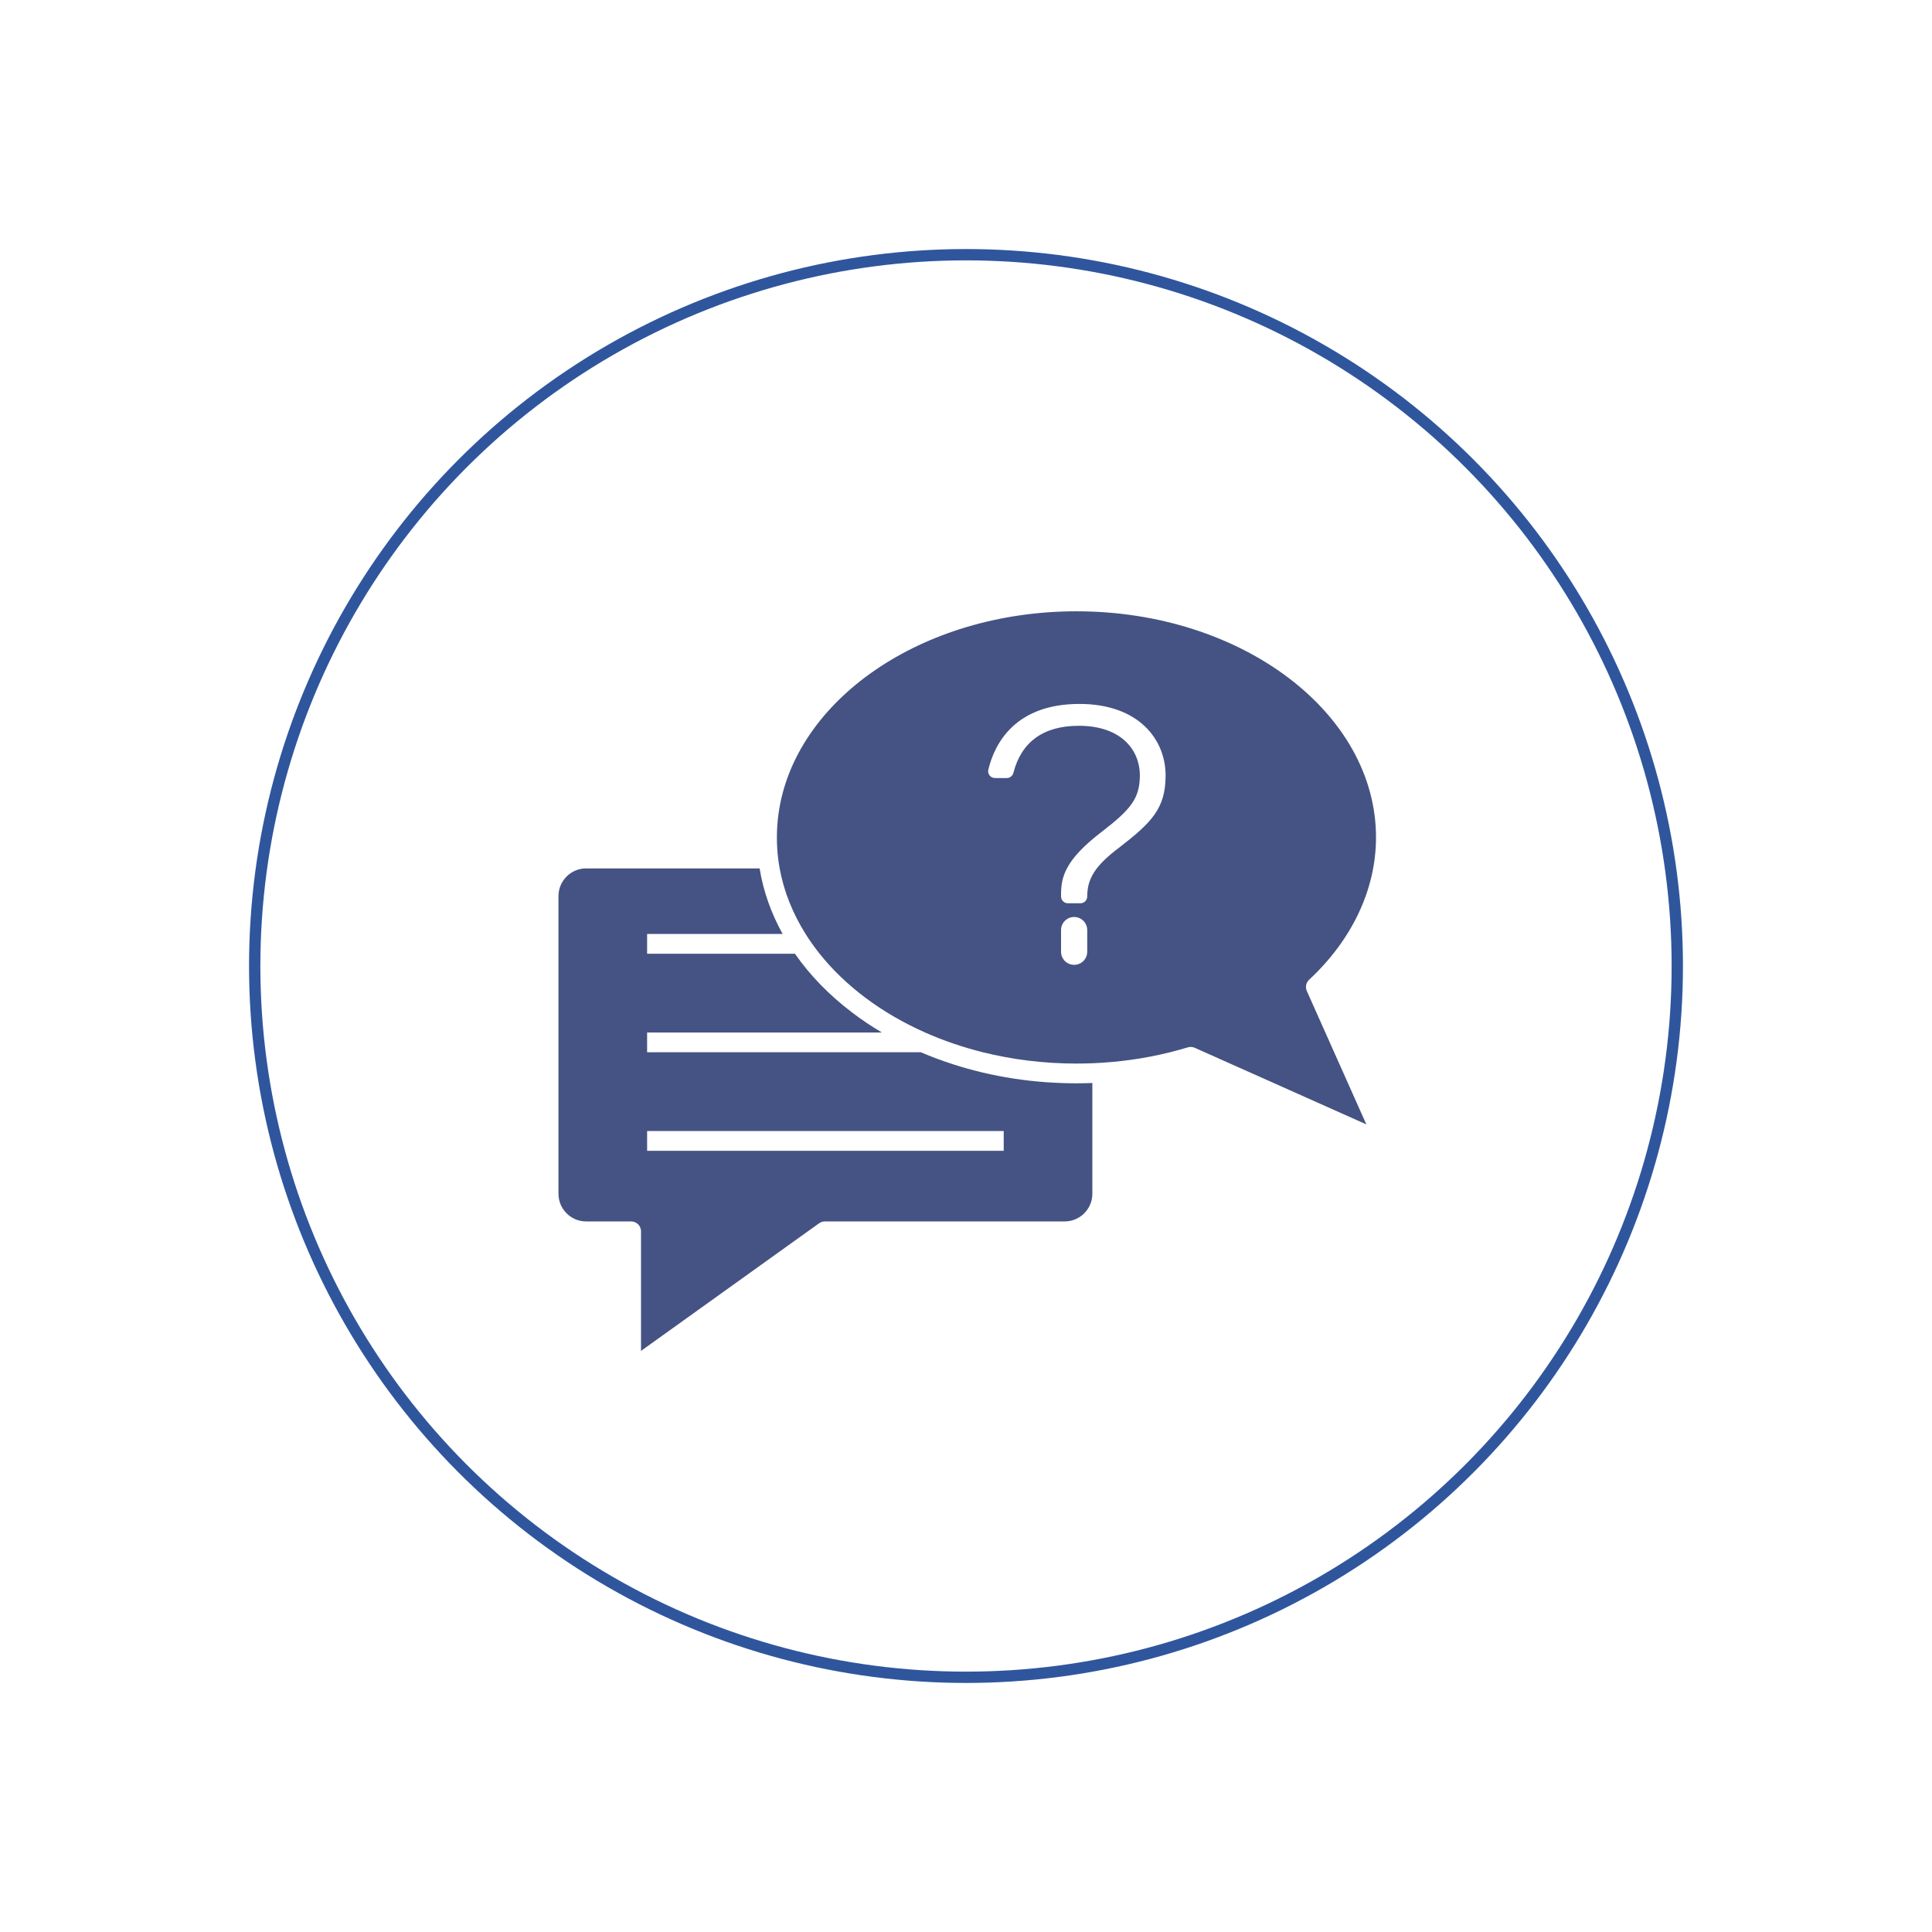
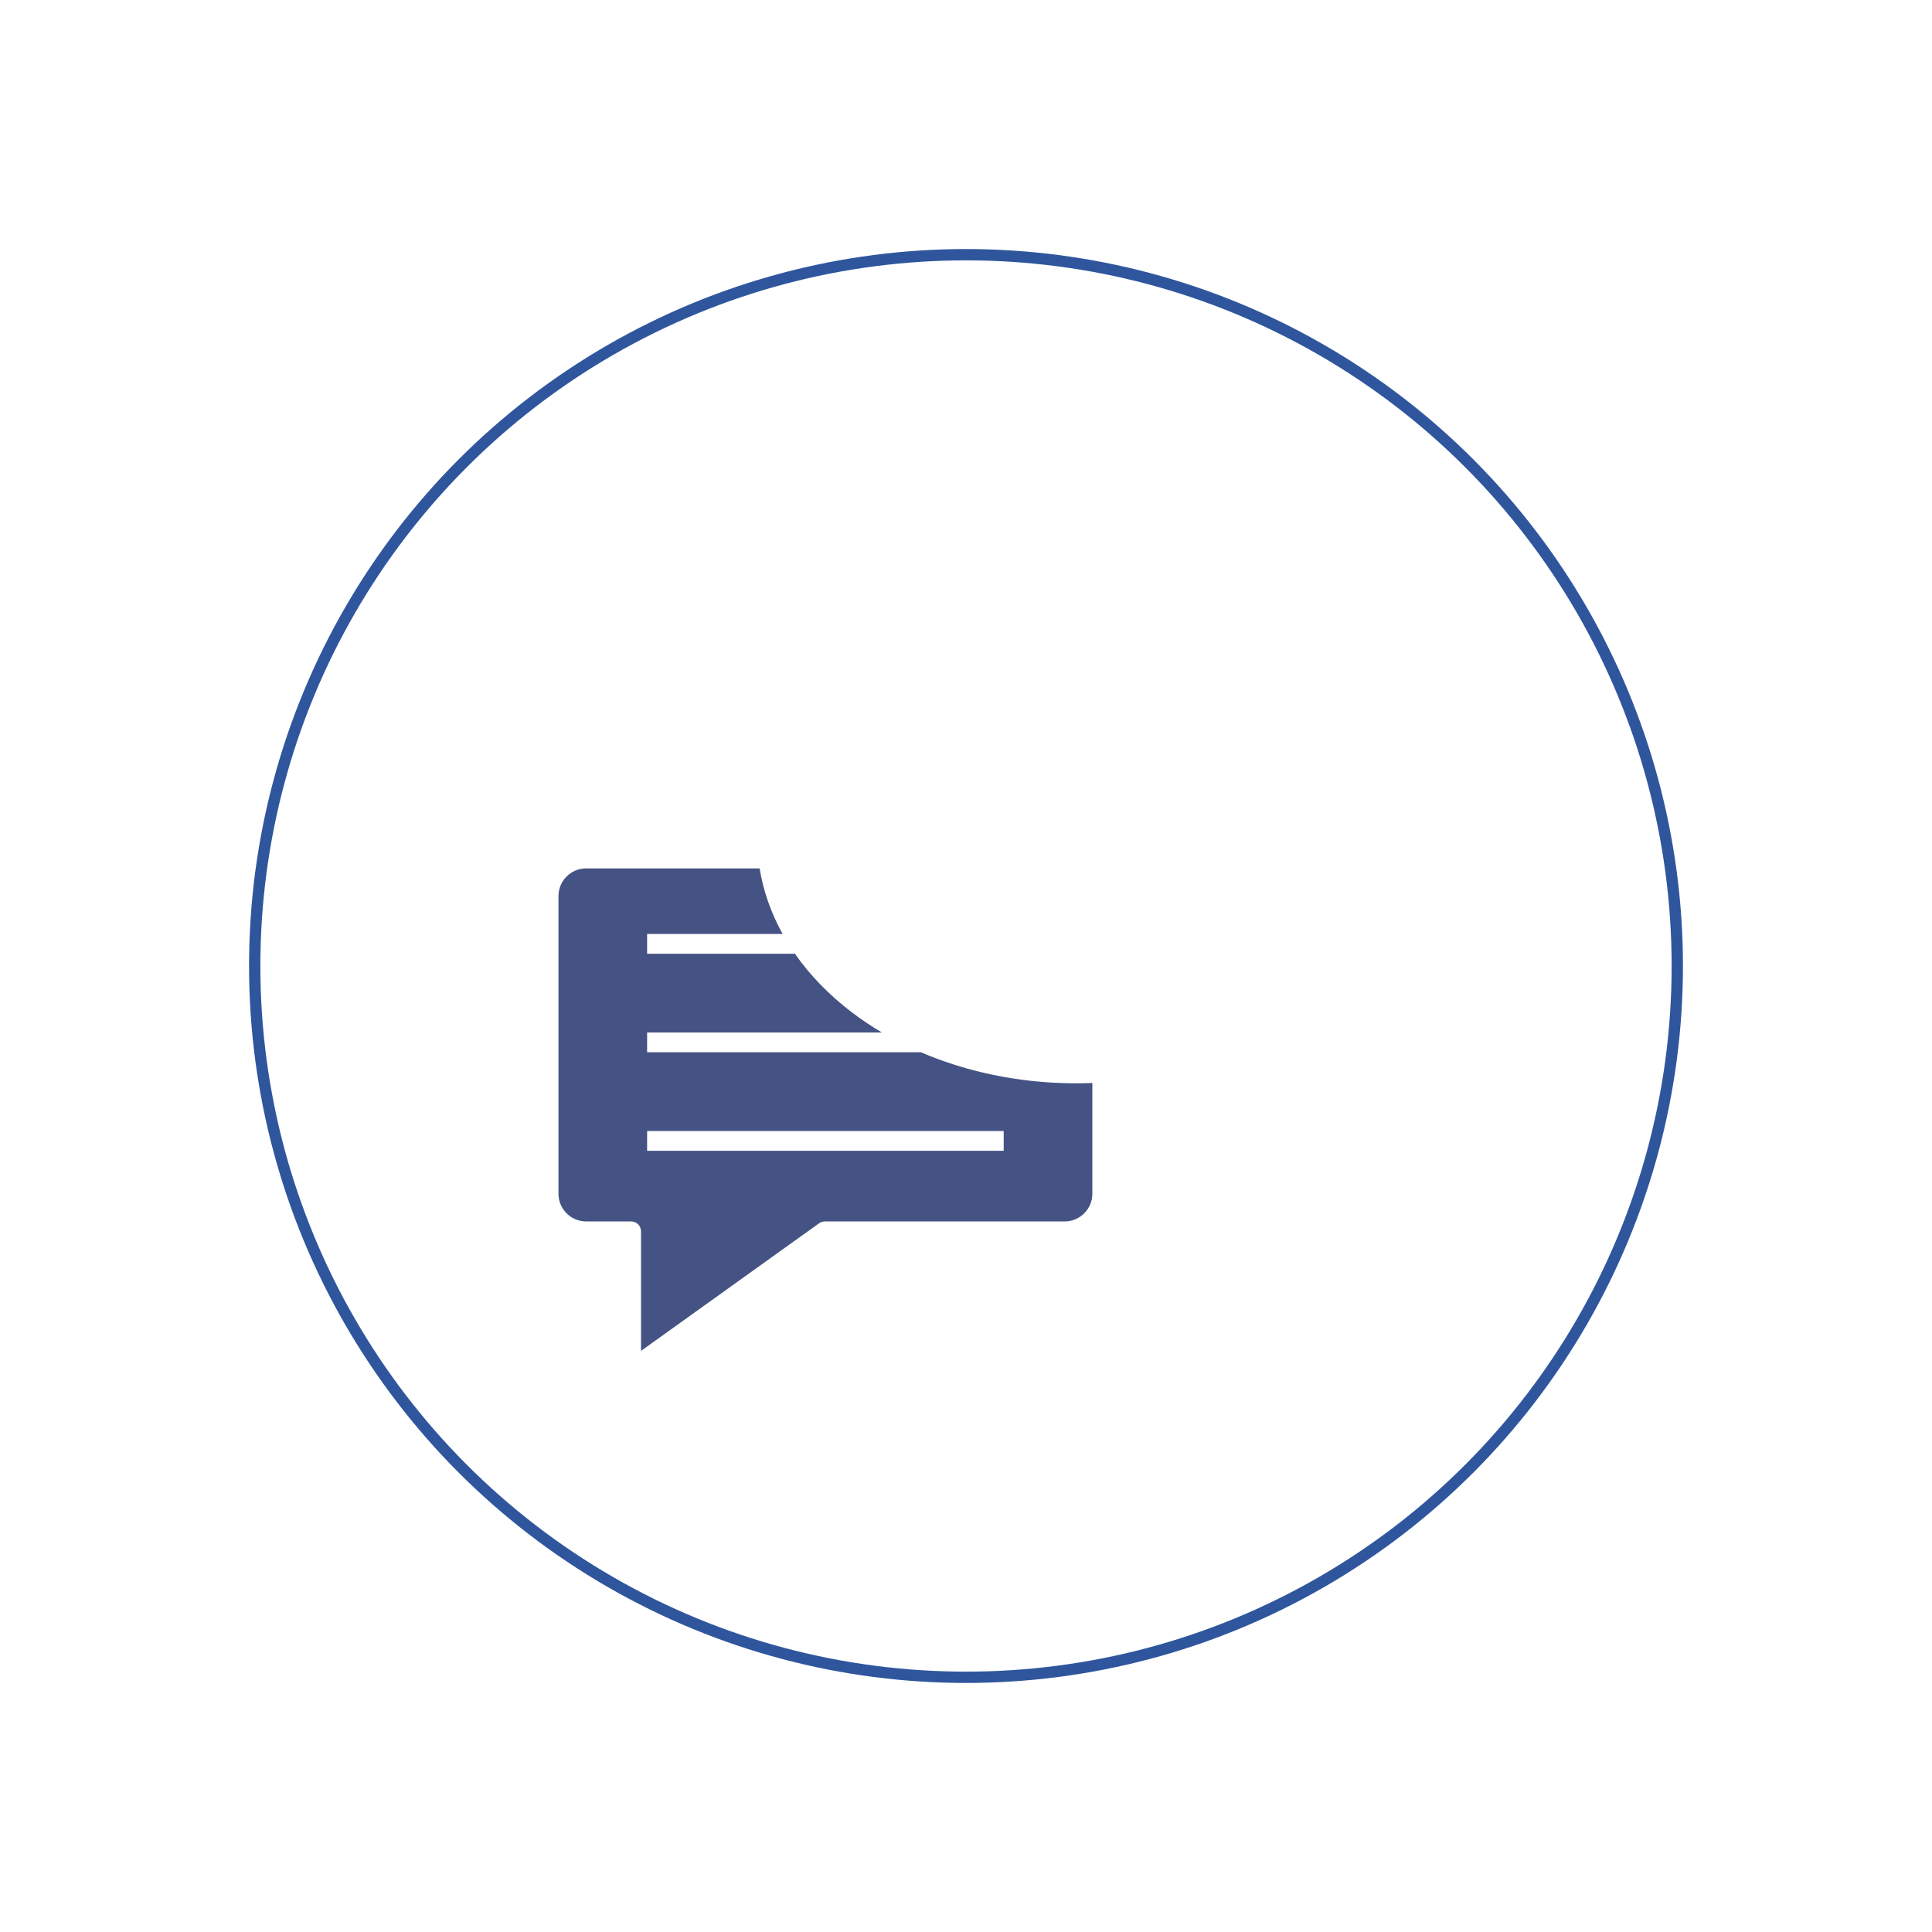
<svg xmlns="http://www.w3.org/2000/svg" width="256" height="256" viewBox="0 0 256 256" fill="none">
  <circle cx="128" cy="128" r="94.25" fill="white" stroke="#2F569D" stroke-width="1.5" />
  <g filter="url(#filter0_d_1154_79)">
    <path fill-rule="evenodd" clip-rule="evenodd" d="M144.742 139.502V154.18C144.742 156.2 143.095 157.846 141.075 157.846H109.296C109.021 157.846 108.757 157.935 108.535 158.09L84.938 175V159.157C84.938 158.432 84.353 157.846 83.628 157.846H77.667C75.642 157.846 74 156.2 74 154.18V114.74C74 112.715 75.642 111.068 77.667 111.068H100.652C101.139 114.062 102.159 116.967 103.702 119.754H85.746V122.374H105.334C107.312 125.218 109.835 127.818 112.849 130.117C114.118 131.086 115.454 131.982 116.852 132.81H85.746V135.431H122.016C123.388 136.016 124.808 136.55 126.273 137.021C131.458 138.694 136.963 139.543 142.634 139.543C143.339 139.543 144.041 139.53 144.742 139.502ZM132.996 145.867H85.746V148.488H132.996V145.867Z" fill="#445383" />
-     <path fill-rule="evenodd" clip-rule="evenodd" d="M173.16 127.31L181.048 144.987L166.951 138.694L164.532 137.617L158.307 134.836C158.141 134.763 157.96 134.722 157.773 134.722C157.649 134.722 157.519 134.742 157.395 134.779C154.163 135.758 150.802 136.41 147.358 136.716C146.491 136.795 145.619 136.852 144.742 136.887C144.041 136.914 143.339 136.928 142.634 136.928C138.305 136.928 134.141 136.4 130.236 135.431C127.548 134.758 124.979 133.877 122.576 132.811C116.847 130.268 112.031 126.668 108.602 122.375C107.929 121.525 107.307 120.655 106.743 119.754C105.049 117.056 103.868 114.135 103.309 111.068C103.154 110.209 103.045 109.339 102.988 108.453C102.957 107.959 102.941 107.462 102.941 106.961V106.936C102.941 105.905 103.014 104.89 103.149 103.89C105.194 88.808 122.125 77 142.634 77C164.522 77 182.328 90.44 182.328 106.961C182.328 113.808 179.179 120.505 173.466 125.819C173.057 126.202 172.933 126.803 173.16 127.31ZM144.064 119.241C144.064 118.283 143.287 117.506 142.329 117.506C141.371 117.506 140.594 118.283 140.594 119.241V122.11C140.594 123.069 141.371 123.845 142.329 123.845C143.287 123.845 144.064 123.069 144.064 122.11V119.241ZM154.448 98.742C154.448 94.003 150.895 89.275 143.023 89.275C134.467 89.275 131.774 94.583 130.961 97.976C130.821 98.545 131.251 99.094 131.836 99.094H133.405C133.82 99.094 134.177 98.809 134.28 98.411C135.327 94.329 138.237 92.17 142.94 92.17C148.534 92.17 151.082 95.35 151.035 98.856C150.988 101.767 149.911 103.207 145.928 106.262C141.122 109.955 140.594 112.203 140.594 114.554V114.782C140.594 115.284 140.998 115.688 141.5 115.688H143.158C143.66 115.688 144.064 115.284 144.064 114.782C144.064 112.519 145.017 110.778 148.259 108.339C152.641 104.957 154.448 103.098 154.448 98.742Z" fill="#445383" />
  </g>
  <defs>
    <filter id="filter0_d_1154_79" x="70" y="77" width="116.328" height="106" filterUnits="userSpaceOnUse" color-interpolation-filters="sRGB">
      <feFlood flood-opacity="0" result="BackgroundImageFix" />
      <feColorMatrix in="SourceAlpha" type="matrix" values="0 0 0 0 0 0 0 0 0 0 0 0 0 0 0 0 0 0 127 0" result="hardAlpha" />
      <feOffset dy="4" />
      <feGaussianBlur stdDeviation="2" />
      <feComposite in2="hardAlpha" operator="out" />
      <feColorMatrix type="matrix" values="0 0 0 0 0 0 0 0 0 0 0 0 0 0 0 0 0 0 0.25 0" />
      <feBlend mode="normal" in2="BackgroundImageFix" result="effect1_dropShadow_1154_79" />
      <feBlend mode="normal" in="SourceGraphic" in2="effect1_dropShadow_1154_79" result="shape" />
    </filter>
  </defs>
</svg>